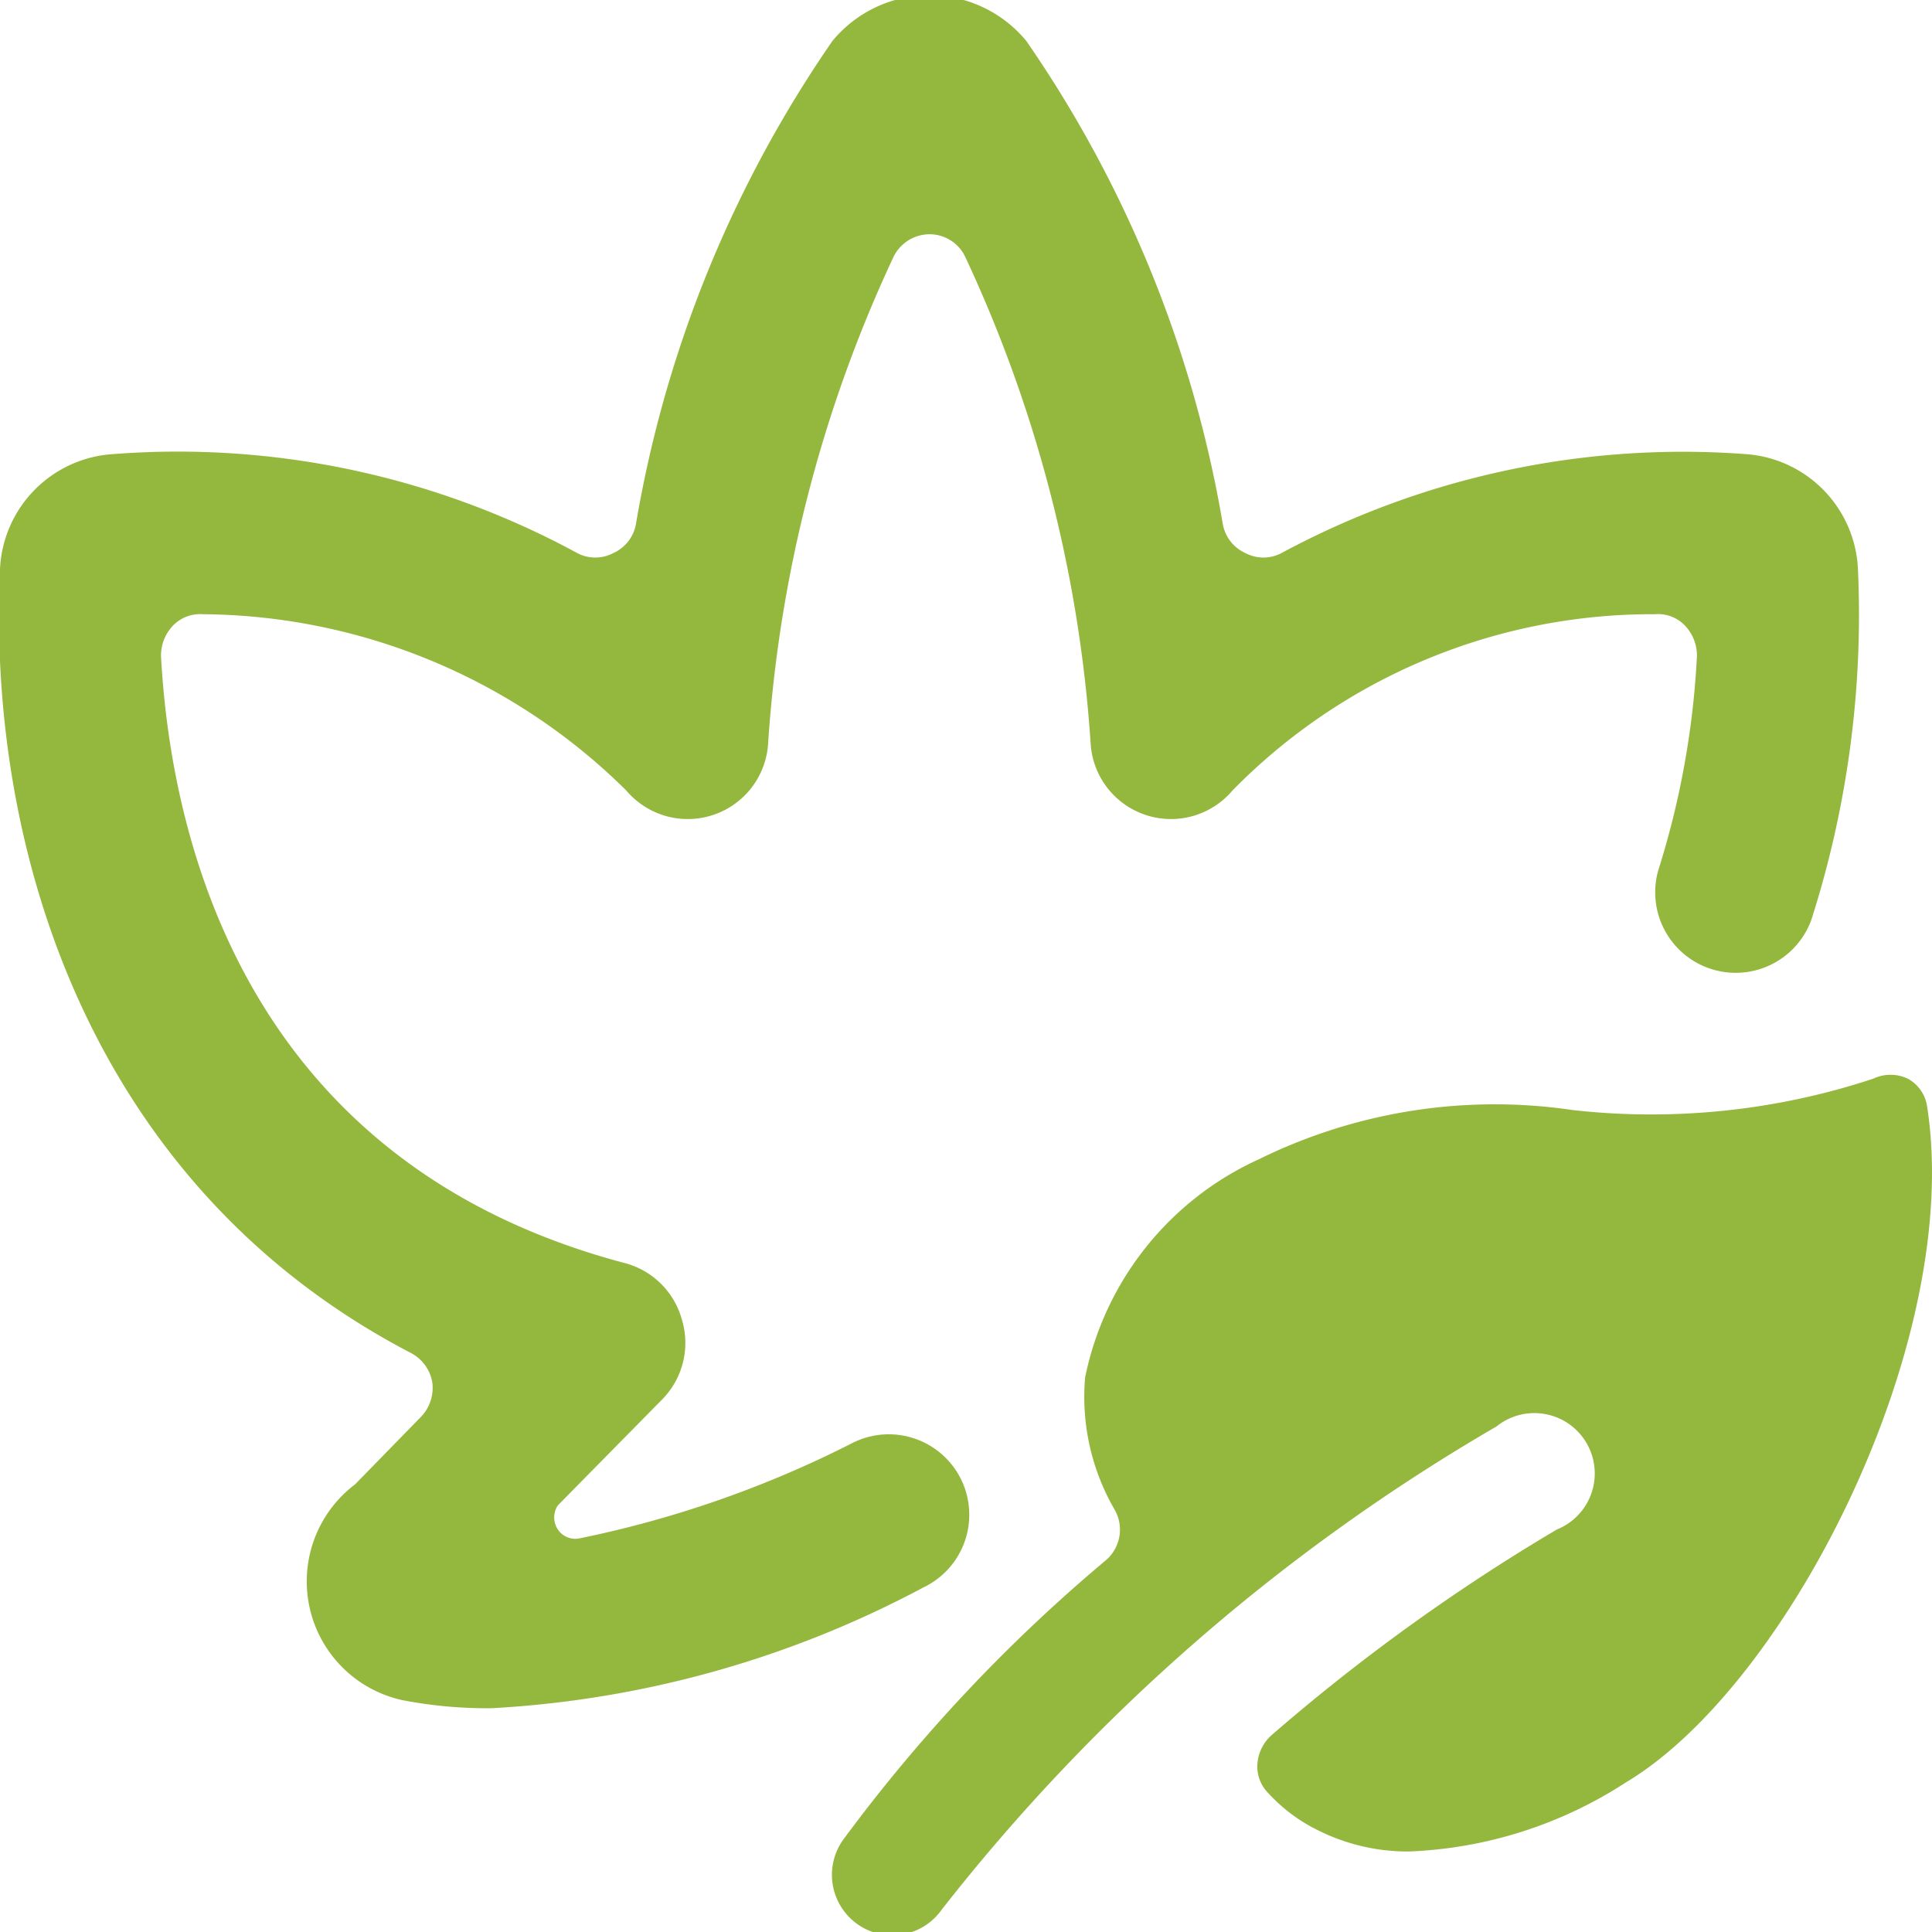
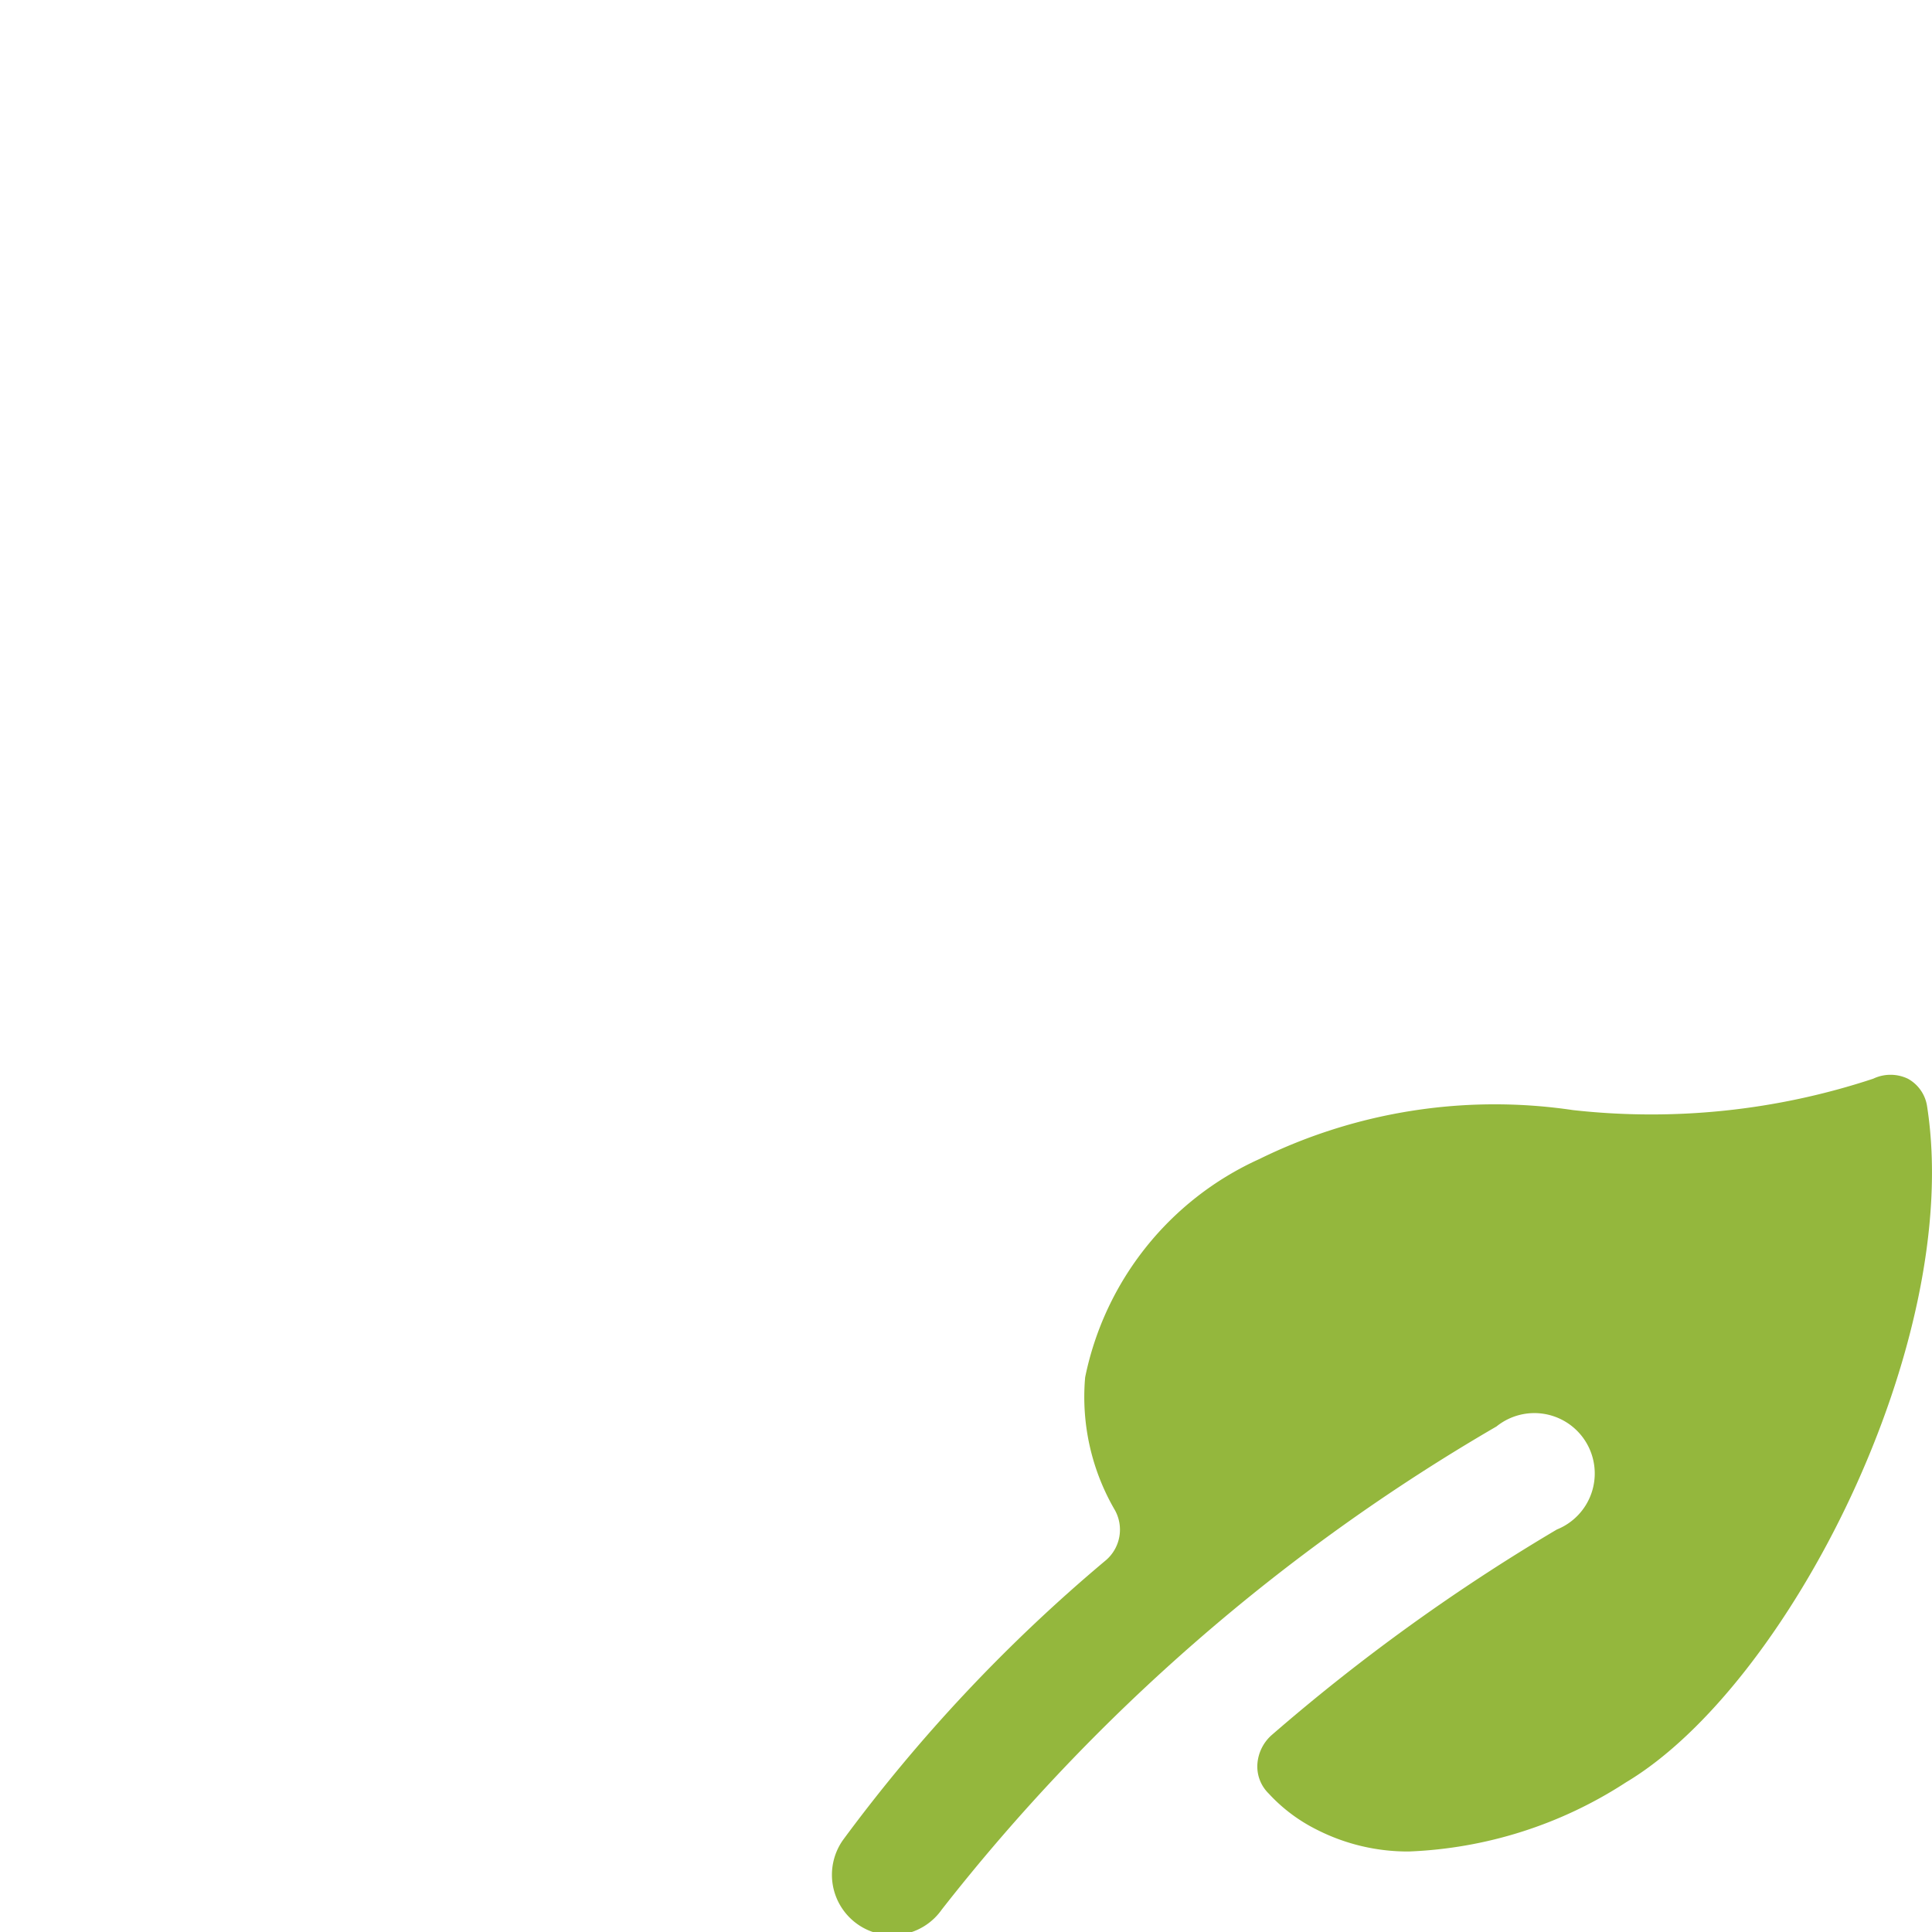
<svg xmlns="http://www.w3.org/2000/svg" viewBox="0 0 512 512" id="Season-Autumn--Streamline-Ultimate" height="512" width="512">
  <desc>Season Autumn Streamline Icon: https://streamlinehq.com</desc>
  <g>
-     <path d="M254.72 392.107a21.333 21.333 0 0 0 -28.587 -9.813 285.013 285.013 0 0 1 -72.533 25.387 5.547 5.547 0 0 1 -5.76 -2.347 5.76 5.76 0 0 1 0 -6.4l27.52 -27.947a21.333 21.333 0 0 0 5.333 -21.333 21.333 21.333 0 0 0 -15.147 -14.933C64 307.84 45.227 221.013 42.667 173.867a11.52 11.52 0 0 1 3.2 -8.107 10.027 10.027 0 0 1 7.893 -2.987 161.067 161.067 0 0 1 112.213 46.72 21.333 21.333 0 0 0 37.547 -11.947 360.107 360.107 0 0 1 33.28 -129.493 10.667 10.667 0 0 1 9.6 -5.973 10.453 10.453 0 0 1 9.387 5.973 360.107 360.107 0 0 1 33.28 129.493 21.333 21.333 0 0 0 37.547 11.947 155.733 155.733 0 0 1 112 -46.72 9.813 9.813 0 0 1 7.893 2.987 11.52 11.52 0 0 1 3.2 8.107 225.707 225.707 0 0 1 -10.24 56.747 21.333 21.333 0 0 0 40.533 13.227 265.173 265.173 0 0 0 12.373 -93.013 32 32 0 0 0 -30.08 -30.507 224.213 224.213 0 0 0 -122.667 26.24 10.24 10.24 0 0 1 -9.6 0 10.453 10.453 0 0 1 -5.973 -7.68 318.507 318.507 0 0 0 -52.053 -128 33.28 33.28 0 0 0 -51.413 0 318.507 318.507 0 0 0 -52.053 128 10.453 10.453 0 0 1 -5.973 7.68 10.24 10.24 0 0 1 -9.6 0 221.867 221.867 0 0 0 -122.667 -26.24A32 32 0 0 0 0 150.827c-3.413 75.52 24.533 163.84 109.013 207.787a10.88 10.88 0 0 1 5.547 7.68 11.093 11.093 0 0 1 -2.987 9.173l-17.493 17.92A32.213 32.213 0 0 0 106.667 450.56a117.76 117.76 0 0 0 23.68 2.133 274.56 274.56 0 0 0 114.347 -32 21.333 21.333 0 0 0 10.027 -28.587Z" fill="#94b73d" stroke-width="21.333" />
    <path d="M510.72 293.333a10.027 10.027 0 0 0 -5.12 -7.467 10.667 10.667 0 0 0 -9.173 0 187.307 187.307 0 0 1 -79.573 8.32 141.44 141.44 0 0 0 -83.2 13.013 81.28 81.28 0 0 0 -46.08 57.813 59.52 59.52 0 0 0 7.893 35.2 10.667 10.667 0 0 1 -2.347 13.227 428.373 428.373 0 0 0 -69.76 74.24 16 16 0 1 0 26.24 18.347 514.987 514.987 0 0 1 146.987 -128 16 16 0 1 1 16 27.307 516.48 516.48 0 0 0 -75.733 54.613 11.307 11.307 0 0 0 -3.627 7.467 10.027 10.027 0 0 0 2.987 7.893 43.947 43.947 0 0 0 12.8 9.6 53.12 53.12 0 0 0 24.32 5.76 113.493 113.493 0 0 0 57.6 -18.347c42.88 -25.6 89.387 -116.693 79.787 -178.987Z" fill="#94b73d" stroke-width="21.333" />
  </g>
</svg>